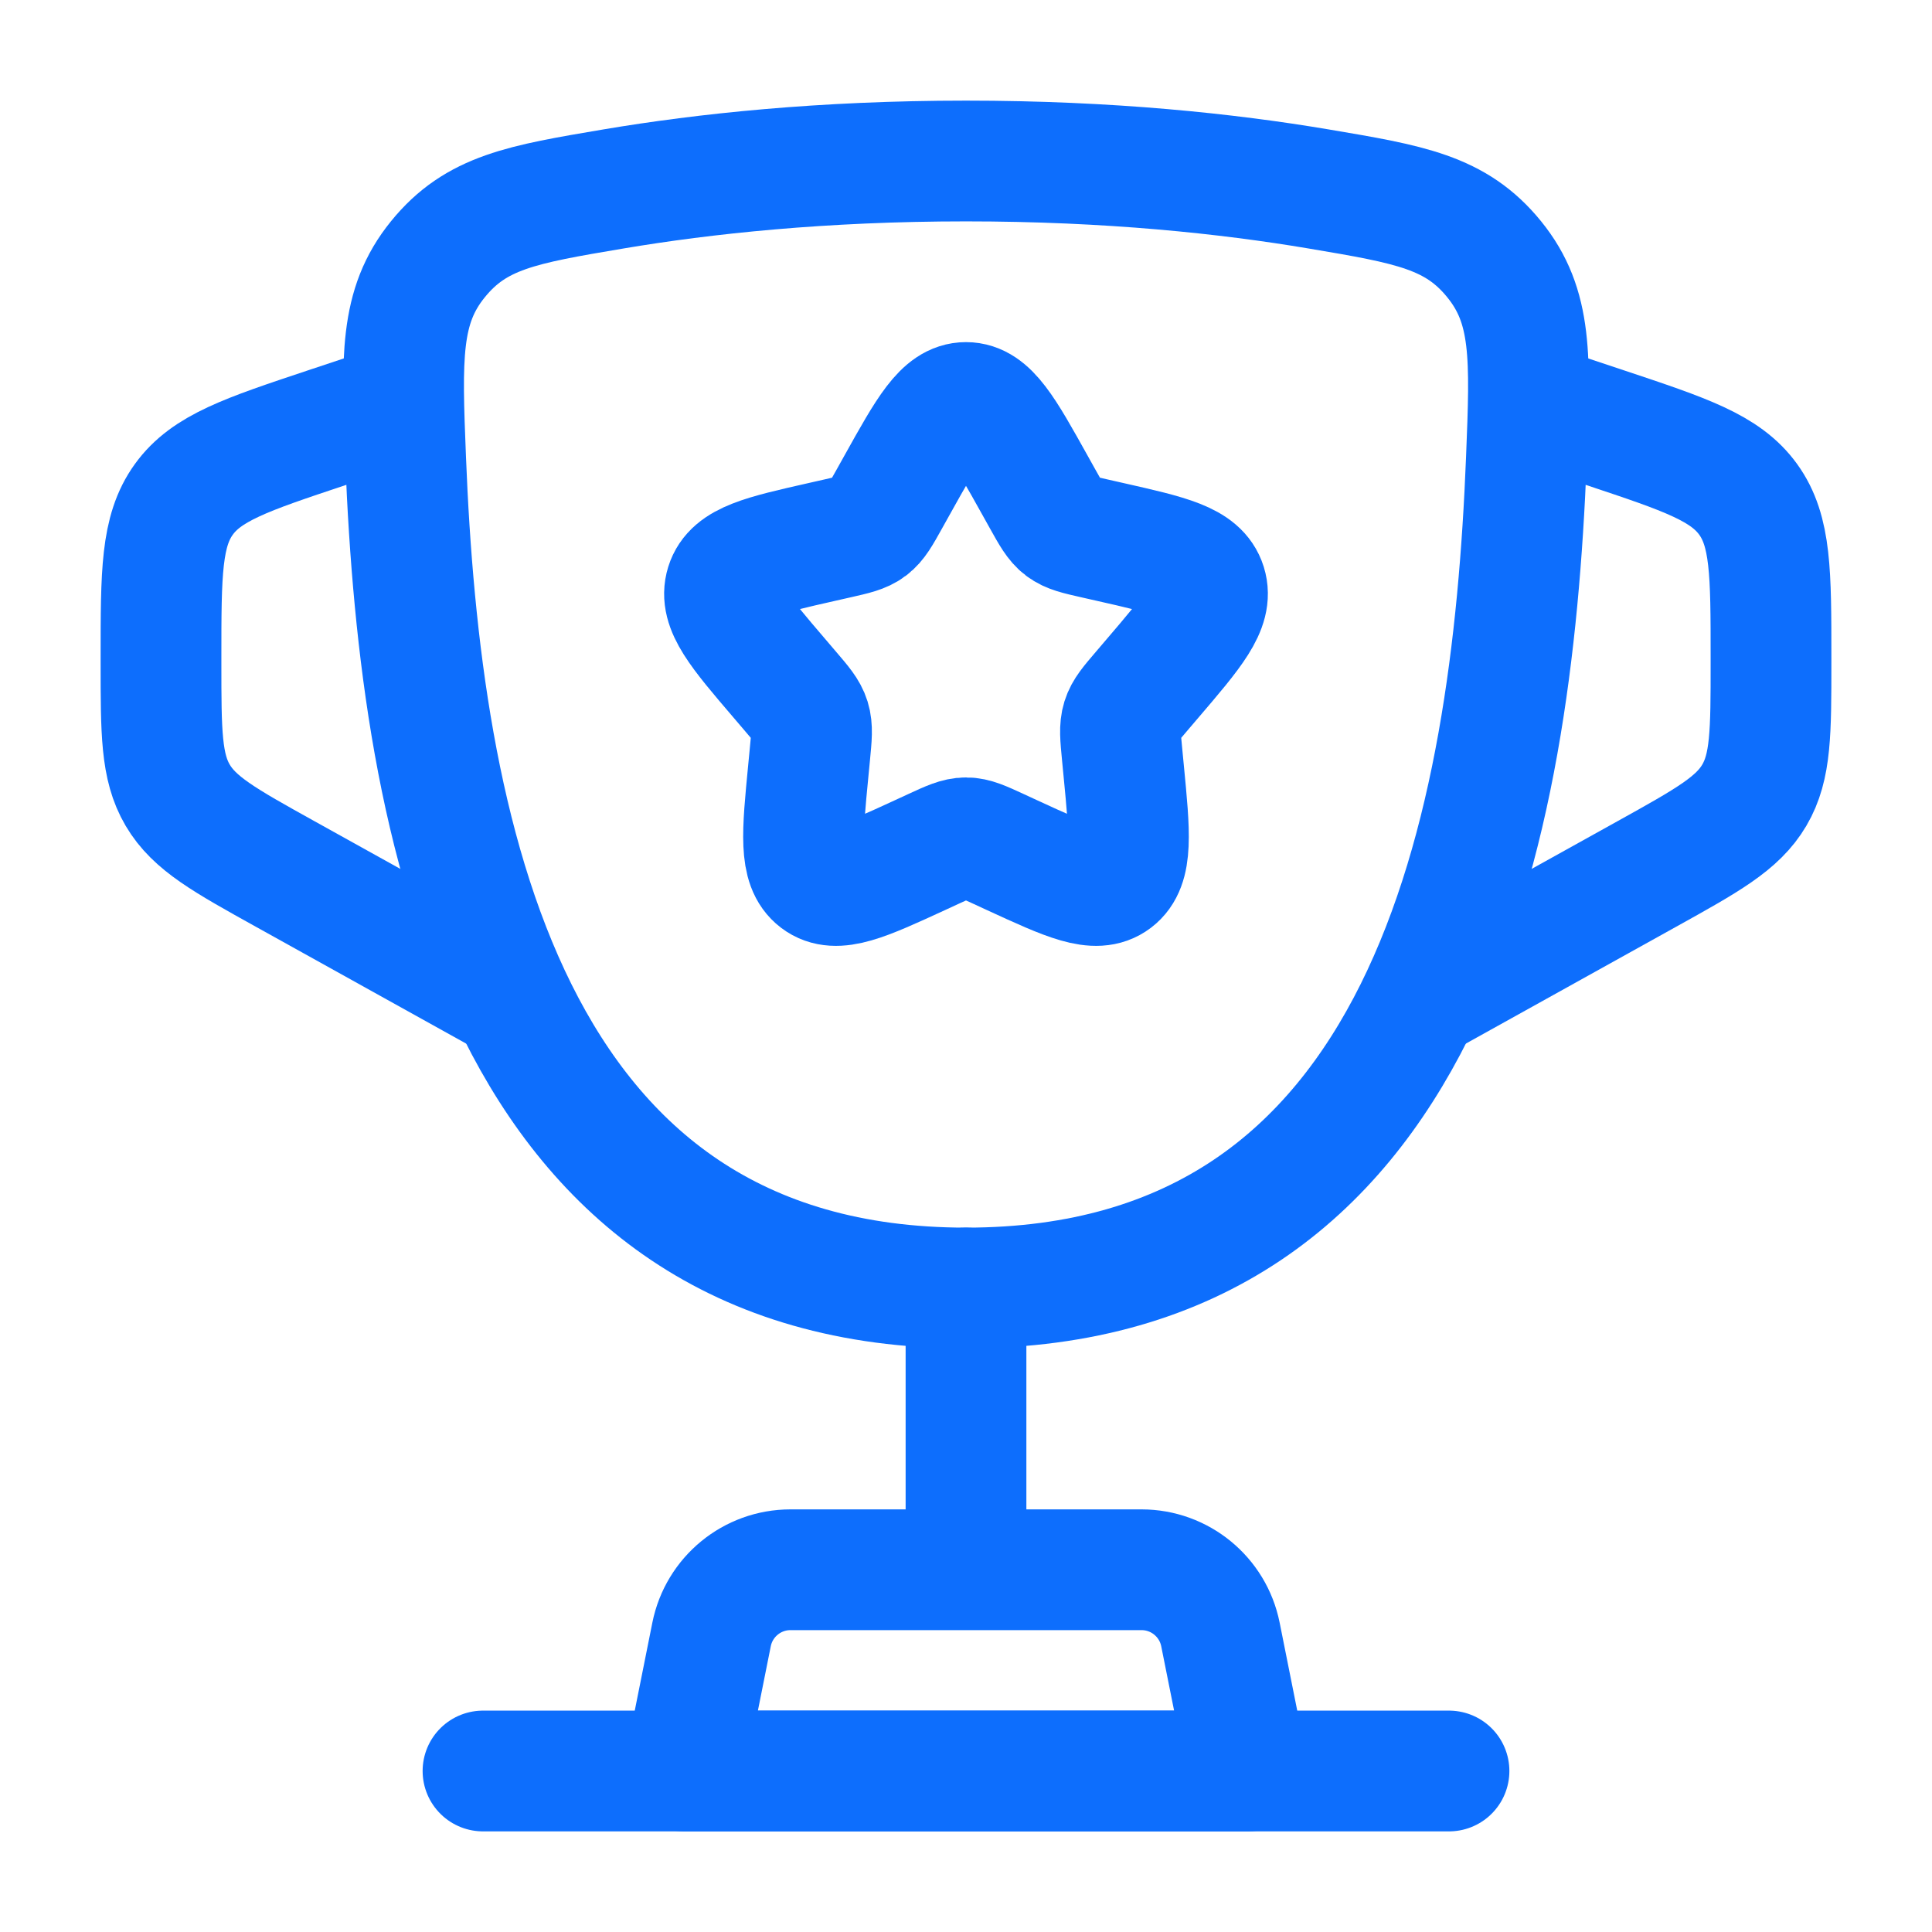
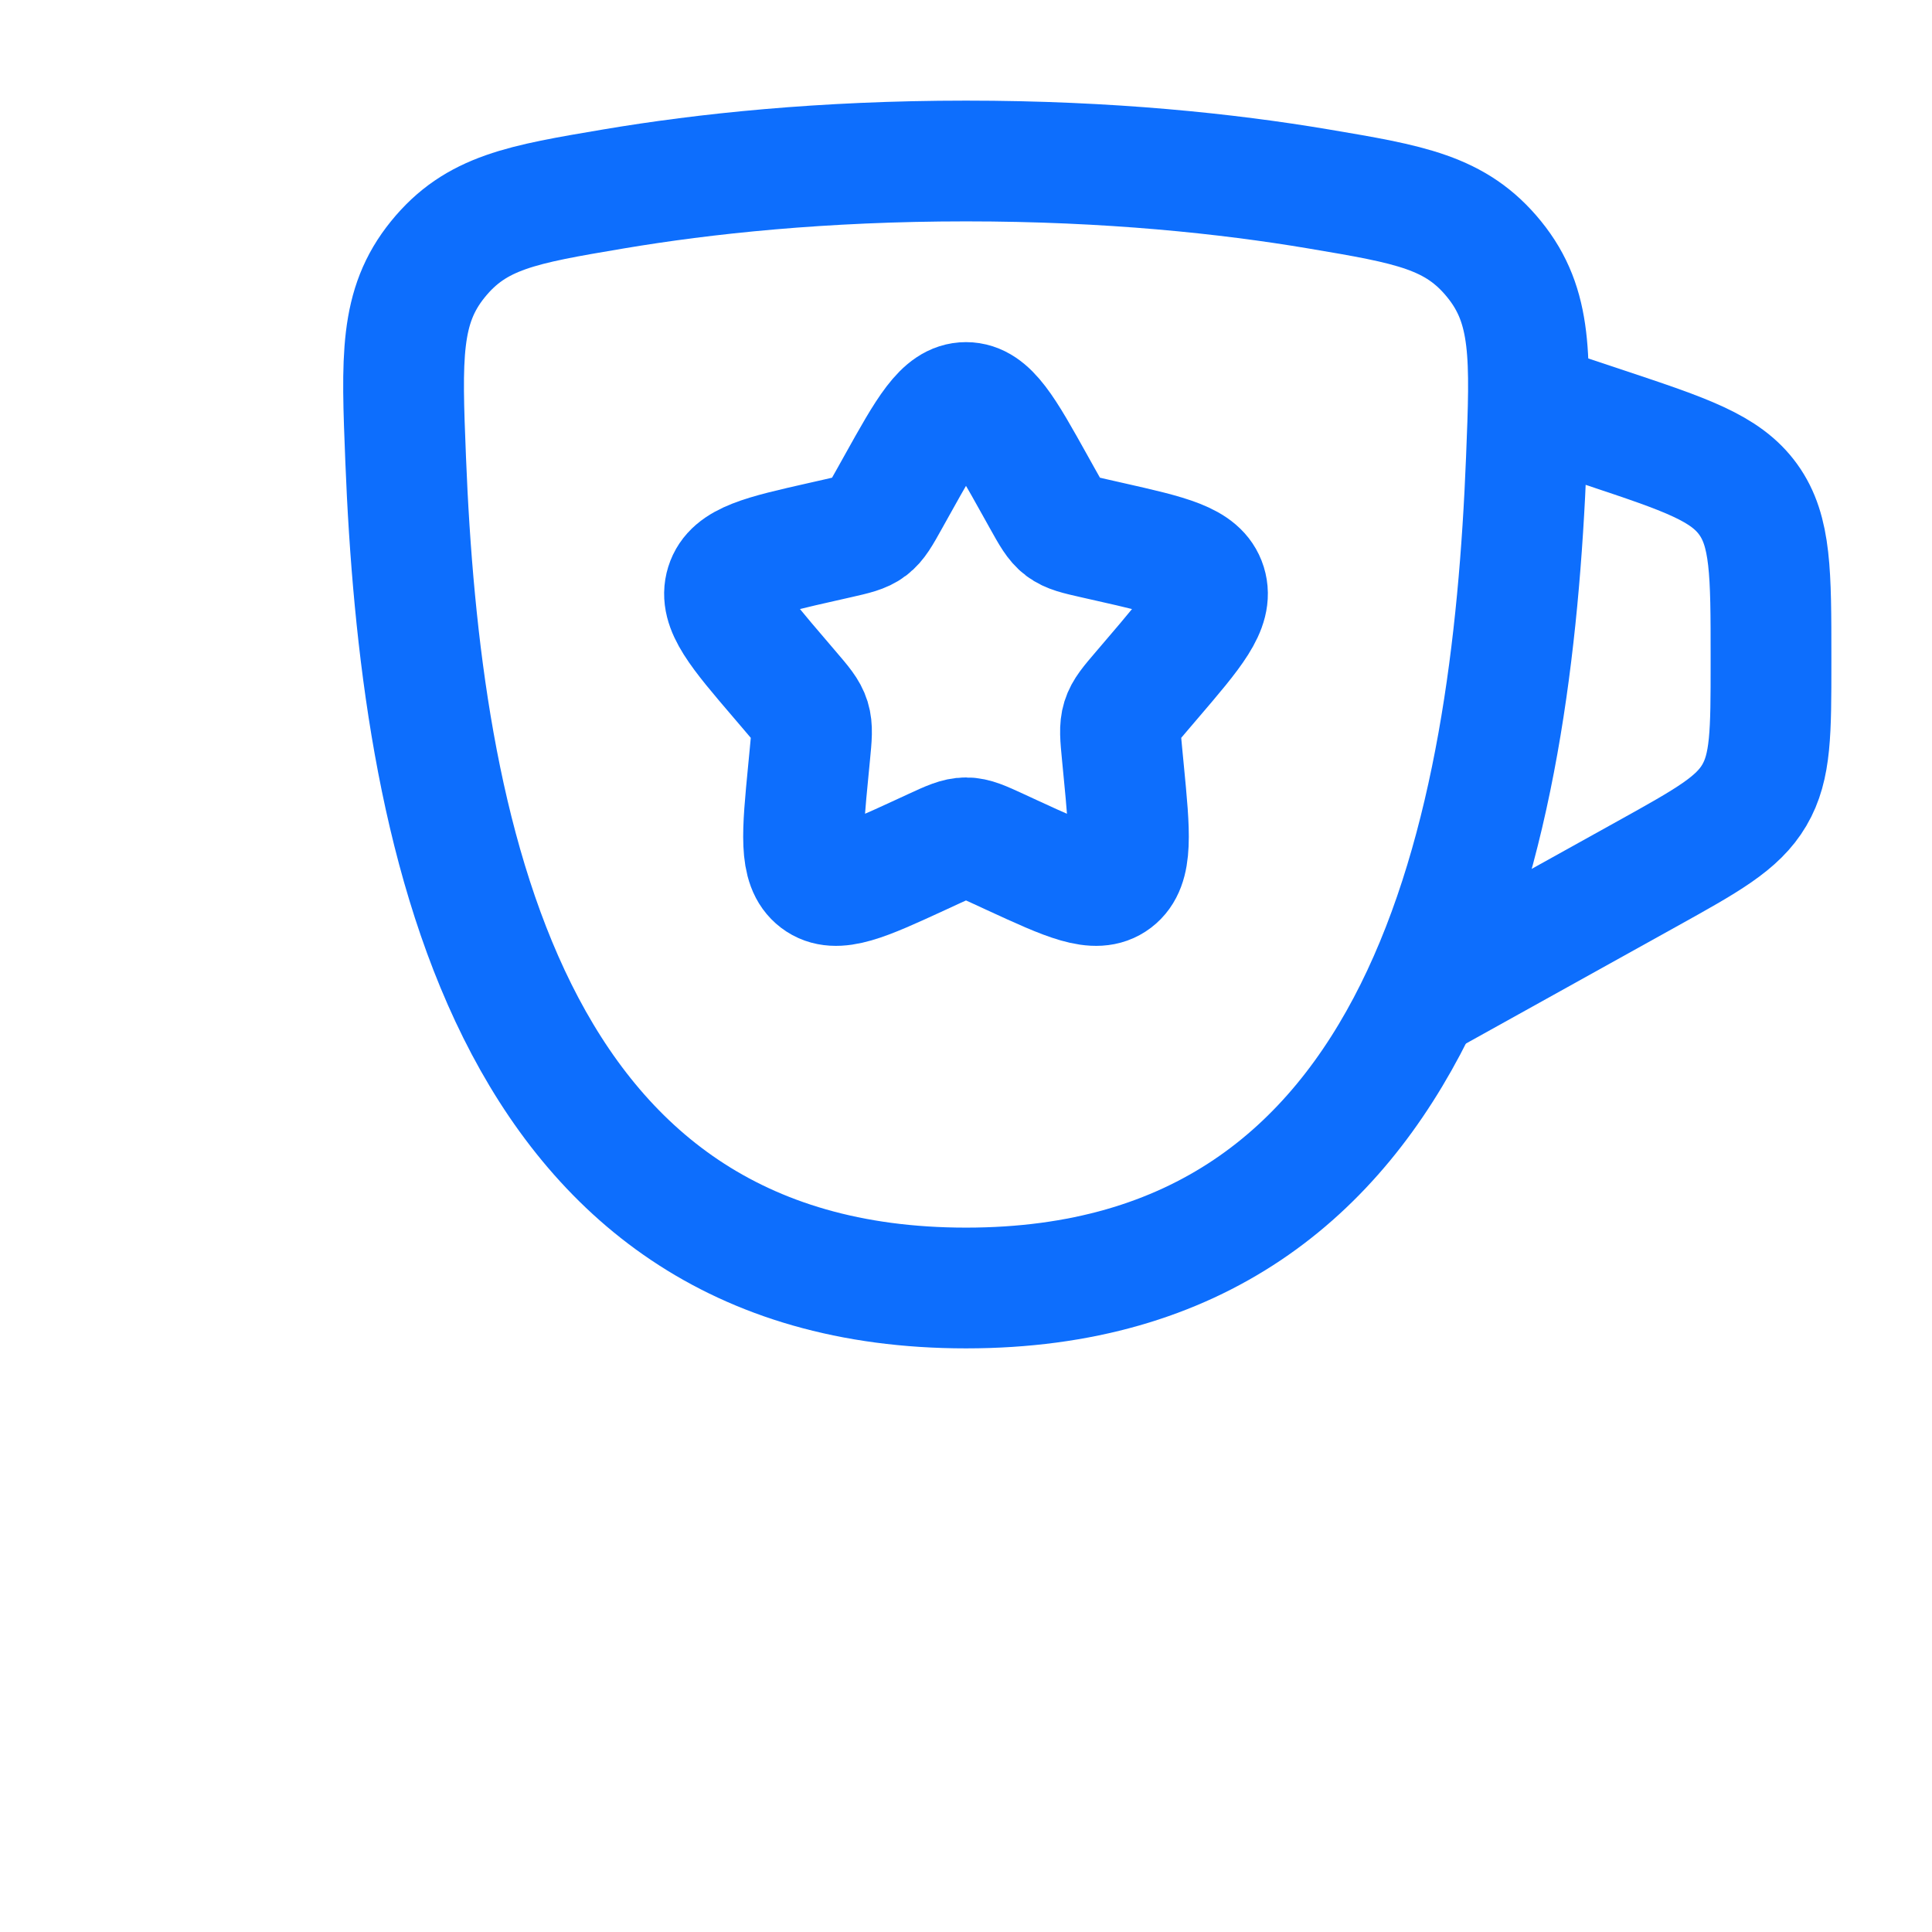
<svg xmlns="http://www.w3.org/2000/svg" width="60" height="60" viewBox="0 0 60 60" fill="none">
-   <path d="M30.001 40C15.601 40 13.05 25.649 12.598 14.266C12.472 11.1 12.409 9.517 13.599 8.052C14.788 6.587 16.211 6.347 19.058 5.867C21.868 5.393 25.542 5 30.001 5C34.459 5 38.133 5.393 40.943 5.867C43.79 6.347 45.213 6.587 46.403 8.052C47.592 9.517 47.529 11.1 47.403 14.266C46.952 25.649 44.401 40 30.001 40Z" stroke="#0D6EFD" stroke-width="3.75" />
-   <path d="M30 40V47.5" stroke="#0D6EFD" stroke-width="3.75" stroke-linecap="round" />
-   <path d="M38.75 55H21.25L22.098 50.76C22.332 49.591 23.358 48.75 24.549 48.75H35.45C36.642 48.75 37.668 49.591 37.902 50.76L38.75 55Z" stroke="#0D6EFD" stroke-width="3.75" stroke-linecap="round" stroke-linejoin="round" />
+   <path d="M30.001 40C15.601 40 13.05 25.649 12.598 14.266C12.472 11.1 12.409 9.517 13.599 8.052C14.788 6.587 16.211 6.347 19.058 5.867C21.868 5.393 25.542 5 30.001 5C34.459 5 38.133 5.393 40.943 5.867C43.79 6.347 45.213 6.587 46.403 8.052C47.592 9.517 47.529 11.1 47.403 14.266C46.952 25.649 44.401 40 30.001 40" stroke="#0D6EFD" stroke-width="3.75" />
  <path d="M47.5 12.5L49.871 13.29C52.347 14.116 53.584 14.528 54.292 15.51C55 16.492 55 17.797 55 20.406V20.587C55 22.739 55 23.815 54.482 24.695C53.964 25.576 53.023 26.098 51.142 27.143L43.75 31.25" stroke="#0D6EFD" stroke-width="3.75" />
-   <path d="M12.5 12.5L10.128 13.29C7.653 14.116 6.416 14.528 5.708 15.51C5 16.492 5 17.797 5 20.406V20.587C5 22.739 5 23.815 5.518 24.695C6.036 25.576 6.977 26.098 8.858 27.143L16.25 31.25" stroke="#0D6EFD" stroke-width="3.75" />
  <path d="M27.865 15.056C28.815 13.352 29.29 12.5 30 12.5C30.71 12.5 31.185 13.352 32.135 15.056L32.381 15.497C32.651 15.982 32.786 16.224 32.996 16.383C33.207 16.543 33.469 16.602 33.993 16.721L34.47 16.829C36.315 17.246 37.237 17.455 37.457 18.161C37.676 18.866 37.047 19.602 35.79 21.072L35.465 21.453C35.107 21.871 34.928 22.08 34.848 22.338C34.768 22.597 34.795 22.876 34.849 23.433L34.898 23.941C35.088 25.903 35.183 26.884 34.609 27.32C34.034 27.756 33.17 27.359 31.443 26.564L30.997 26.358C30.506 26.132 30.26 26.019 30 26.019C29.74 26.019 29.494 26.132 29.003 26.358L28.557 26.564C26.829 27.359 25.966 27.756 25.391 27.32C24.817 26.884 24.912 25.903 25.102 23.941L25.151 23.433C25.205 22.876 25.232 22.597 25.152 22.338C25.072 22.08 24.893 21.871 24.535 21.453L24.21 21.072C22.952 19.602 22.324 18.866 22.543 18.161C22.762 17.455 23.685 17.246 25.53 16.829L26.007 16.721C26.531 16.602 26.793 16.543 27.004 16.383C27.214 16.224 27.349 15.982 27.619 15.497L27.865 15.056Z" stroke="#0D6EFD" stroke-width="3.75" />
-   <path d="M45 55H15" stroke="#0D6EFD" stroke-width="3.75" stroke-linecap="round" />
</svg>